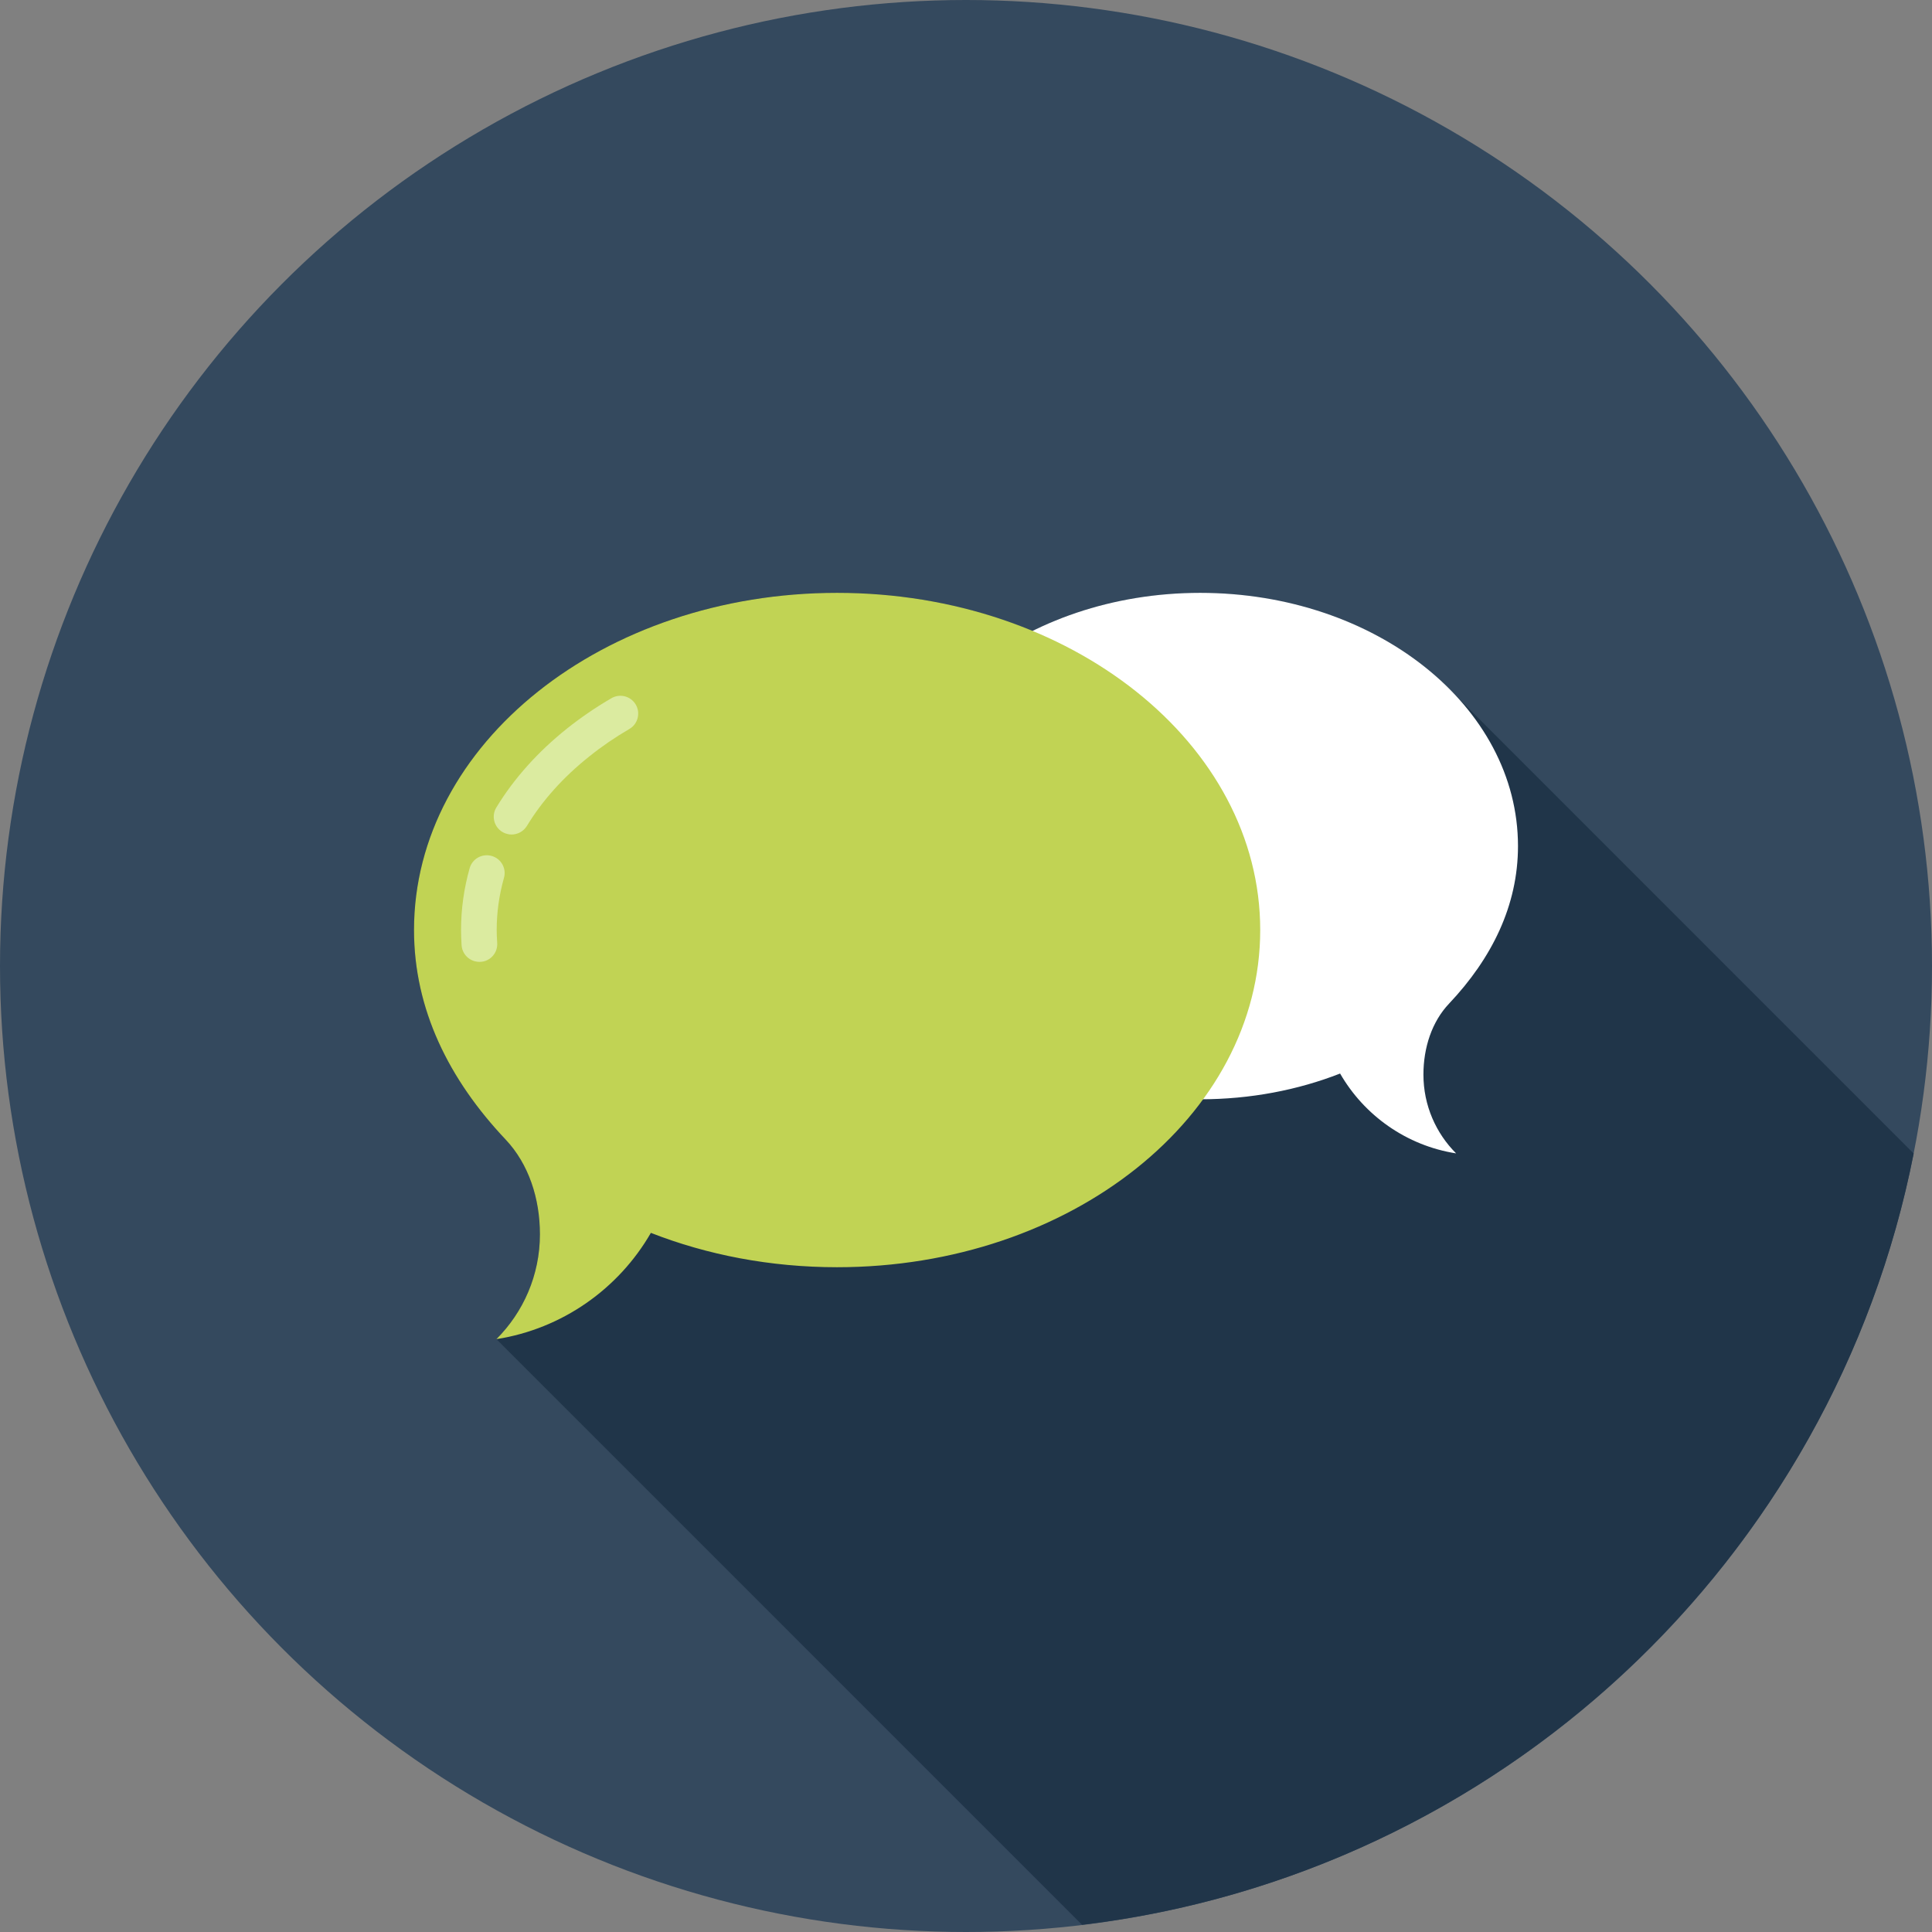
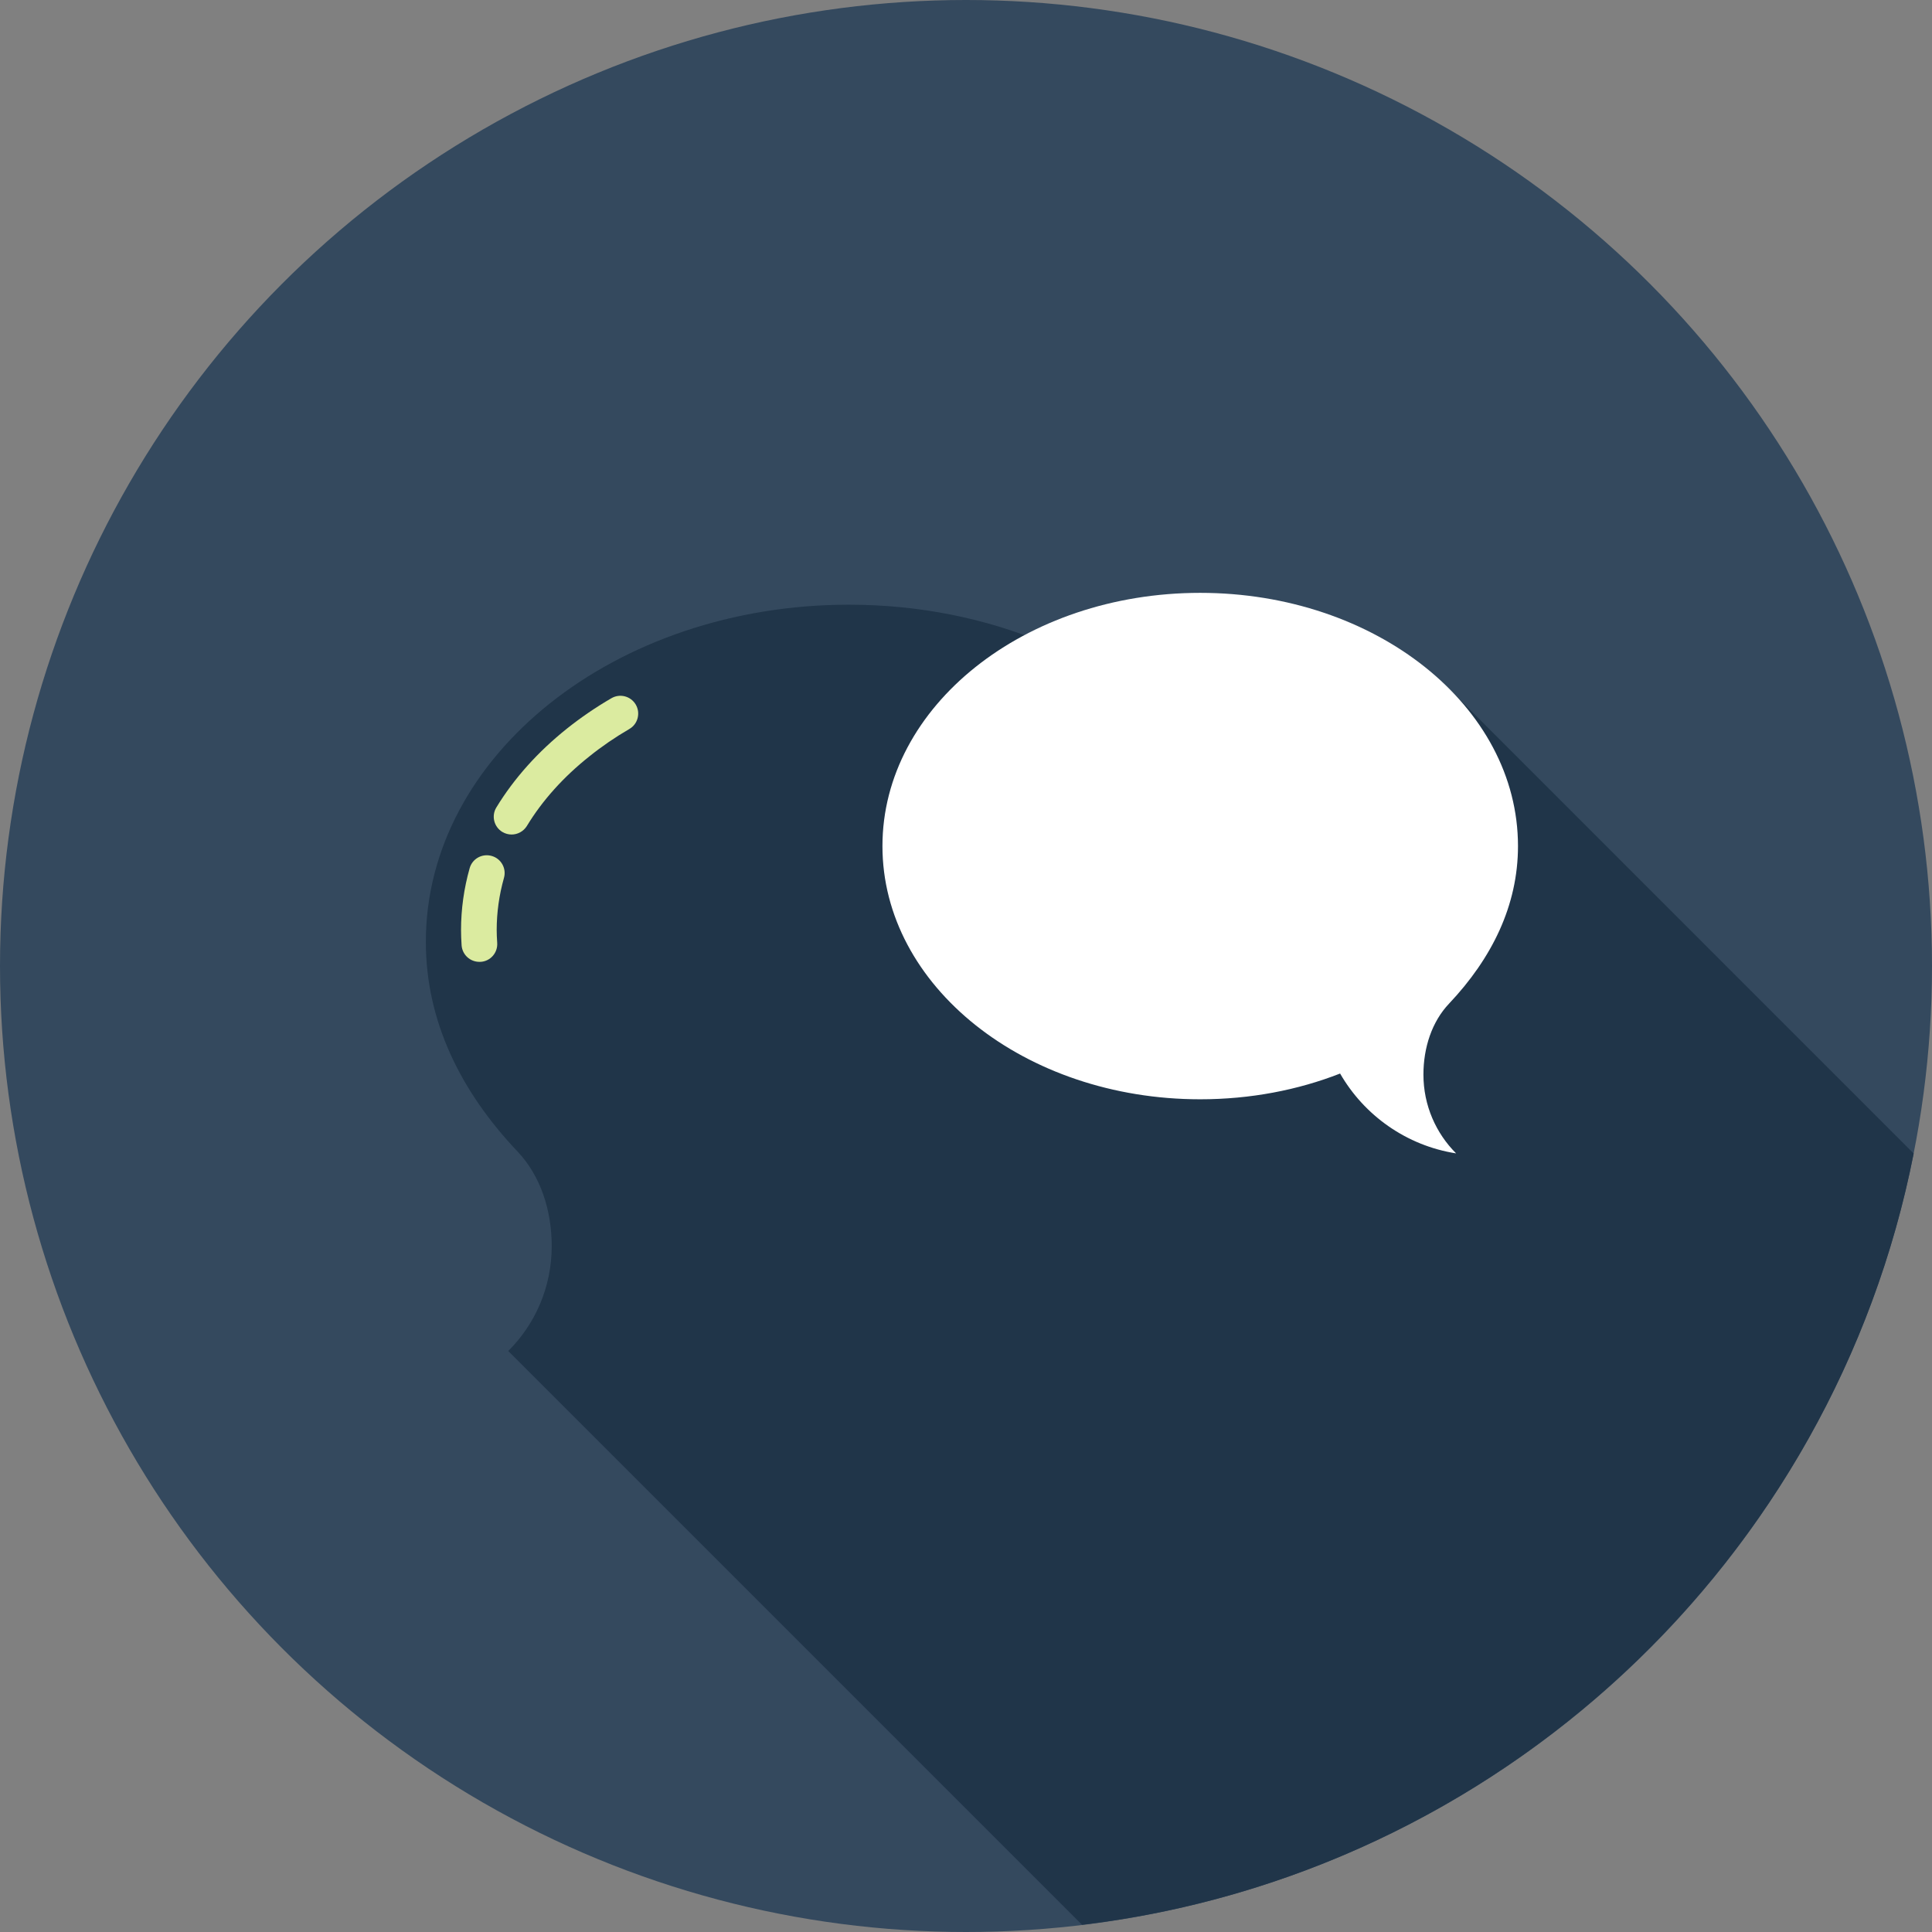
<svg xmlns="http://www.w3.org/2000/svg" version="1.1" id="Layer_1" x="0px" y="0px" viewBox="0 0 512 512" style="enable-background:new 0 0 512 512;" xml:space="preserve">
  <rect x="0" y="0" width="512" height="512" fill="#808080" stroke="none" />
  <circle style="fill:#34495E;" cx="256" cy="256" r="256" />
-   <path style="fill:#203549;" d="M286.758,510.098c110.4-13.225,199.188-96.66,220.383-204.411L385.718,184.243  c-0.069-0.069-0.105-0.105-0.148-0.141l-3.141-3.146c-15.473-14.595-38.551-23.852-64.371-23.852  c-16.312,0-31.521,3.694-44.431,10.135c-15.506-6.474-33.101-10.135-51.786-10.135c-61.916,0-112.128,40.018-112.128,89.341  c0,21.028,9.216,39.654,24.287,55.562c6.103,6.436,9.068,15.578,9.068,25.088c0,10.865-4.388,20.698-11.517,27.789L286.758,510.098z  " />
+   <path style="fill:#203549;" d="M286.758,510.098c110.4-13.225,199.188-96.66,220.383-204.411L385.718,184.243  c-0.069-0.069-0.105-0.105-0.148-0.141c-15.473-14.595-38.551-23.852-64.371-23.852  c-16.312,0-31.521,3.694-44.431,10.135c-15.506-6.474-33.101-10.135-51.786-10.135c-61.916,0-112.128,40.018-112.128,89.341  c0,21.028,9.216,39.654,24.287,55.562c6.103,6.436,9.068,15.578,9.068,25.088c0,10.865-4.388,20.698-11.517,27.789L286.758,510.098z  " />
  <path style="fill:#FFFFFF;" d="M318.062,157.112c46.515,0,84.221,30.044,84.221,67.113c0,15.759-6.943,29.757-18.258,41.733  c-4.559,4.805-6.802,11.668-6.802,18.829c0,8.148,3.315,15.534,8.66,20.872c-13.153-2.058-24.356-10.058-30.743-21.161  c-11.185,4.375-23.762,6.825-37.079,6.825c-46.492,0-84.204-30.044-84.204-67.1C233.861,187.156,271.57,157.112,318.062,157.112z" />
-   <path style="fill:#C1D354;" d="M221.837,157.112c-61.921,0-112.12,40.003-112.12,89.347c0,21.007,9.236,39.634,24.3,55.555  c6.075,6.441,9.068,15.562,9.068,25.088c0,10.857-4.419,20.675-11.533,27.784c17.516-2.744,32.42-13.391,40.937-28.163  c14.897,5.829,31.639,9.103,49.349,9.103c61.926,0,112.133-40.005,112.133-89.364C333.97,197.117,283.763,157.112,221.837,157.112z" />
  <g>
    <path style="fill:#DBEBA0;" d="M127.055,254.902c-2.465,0-4.531-1.874-4.726-4.362c-0.1-1.567-0.148-2.872-0.148-4.081   c0-5.499,0.763-11.005,2.284-16.384c0.709-2.514,3.315-3.953,5.829-3.244c2.519,0.701,3.976,3.315,3.259,5.829   c-1.277,4.524-1.923,9.172-1.923,13.801c0,0.983,0.044,2.058,0.133,3.372c0.197,2.627-1.764,4.89-4.362,5.064   C127.288,254.902,127.16,254.902,127.055,254.902z" />
    <path style="fill:#DBEBA0;" d="M135.575,221.156c-0.837,0-1.679-0.225-2.452-0.681c-2.235-1.362-2.941-4.262-1.587-6.49   c4.705-7.718,11.018-14.764,18.78-20.956c3.625-2.88,7.542-5.571,11.699-7.985c2.258-1.329,5.148-0.568,6.469,1.677   c1.316,2.255,0.556,5.164-1.69,6.461c-3.773,2.199-7.332,4.636-10.583,7.25c-6.902,5.478-12.483,11.699-16.591,18.47   C138.719,220.349,137.162,221.156,135.575,221.156z" />
  </g>
  <g>
</g>
  <g>
</g>
  <g>
</g>
  <g>
</g>
  <g>
</g>
  <g>
</g>
  <g>
</g>
  <g>
</g>
  <g>
</g>
  <g>
</g>
  <g>
</g>
  <g>
</g>
  <g>
</g>
  <g>
</g>
  <g>
</g>
</svg>